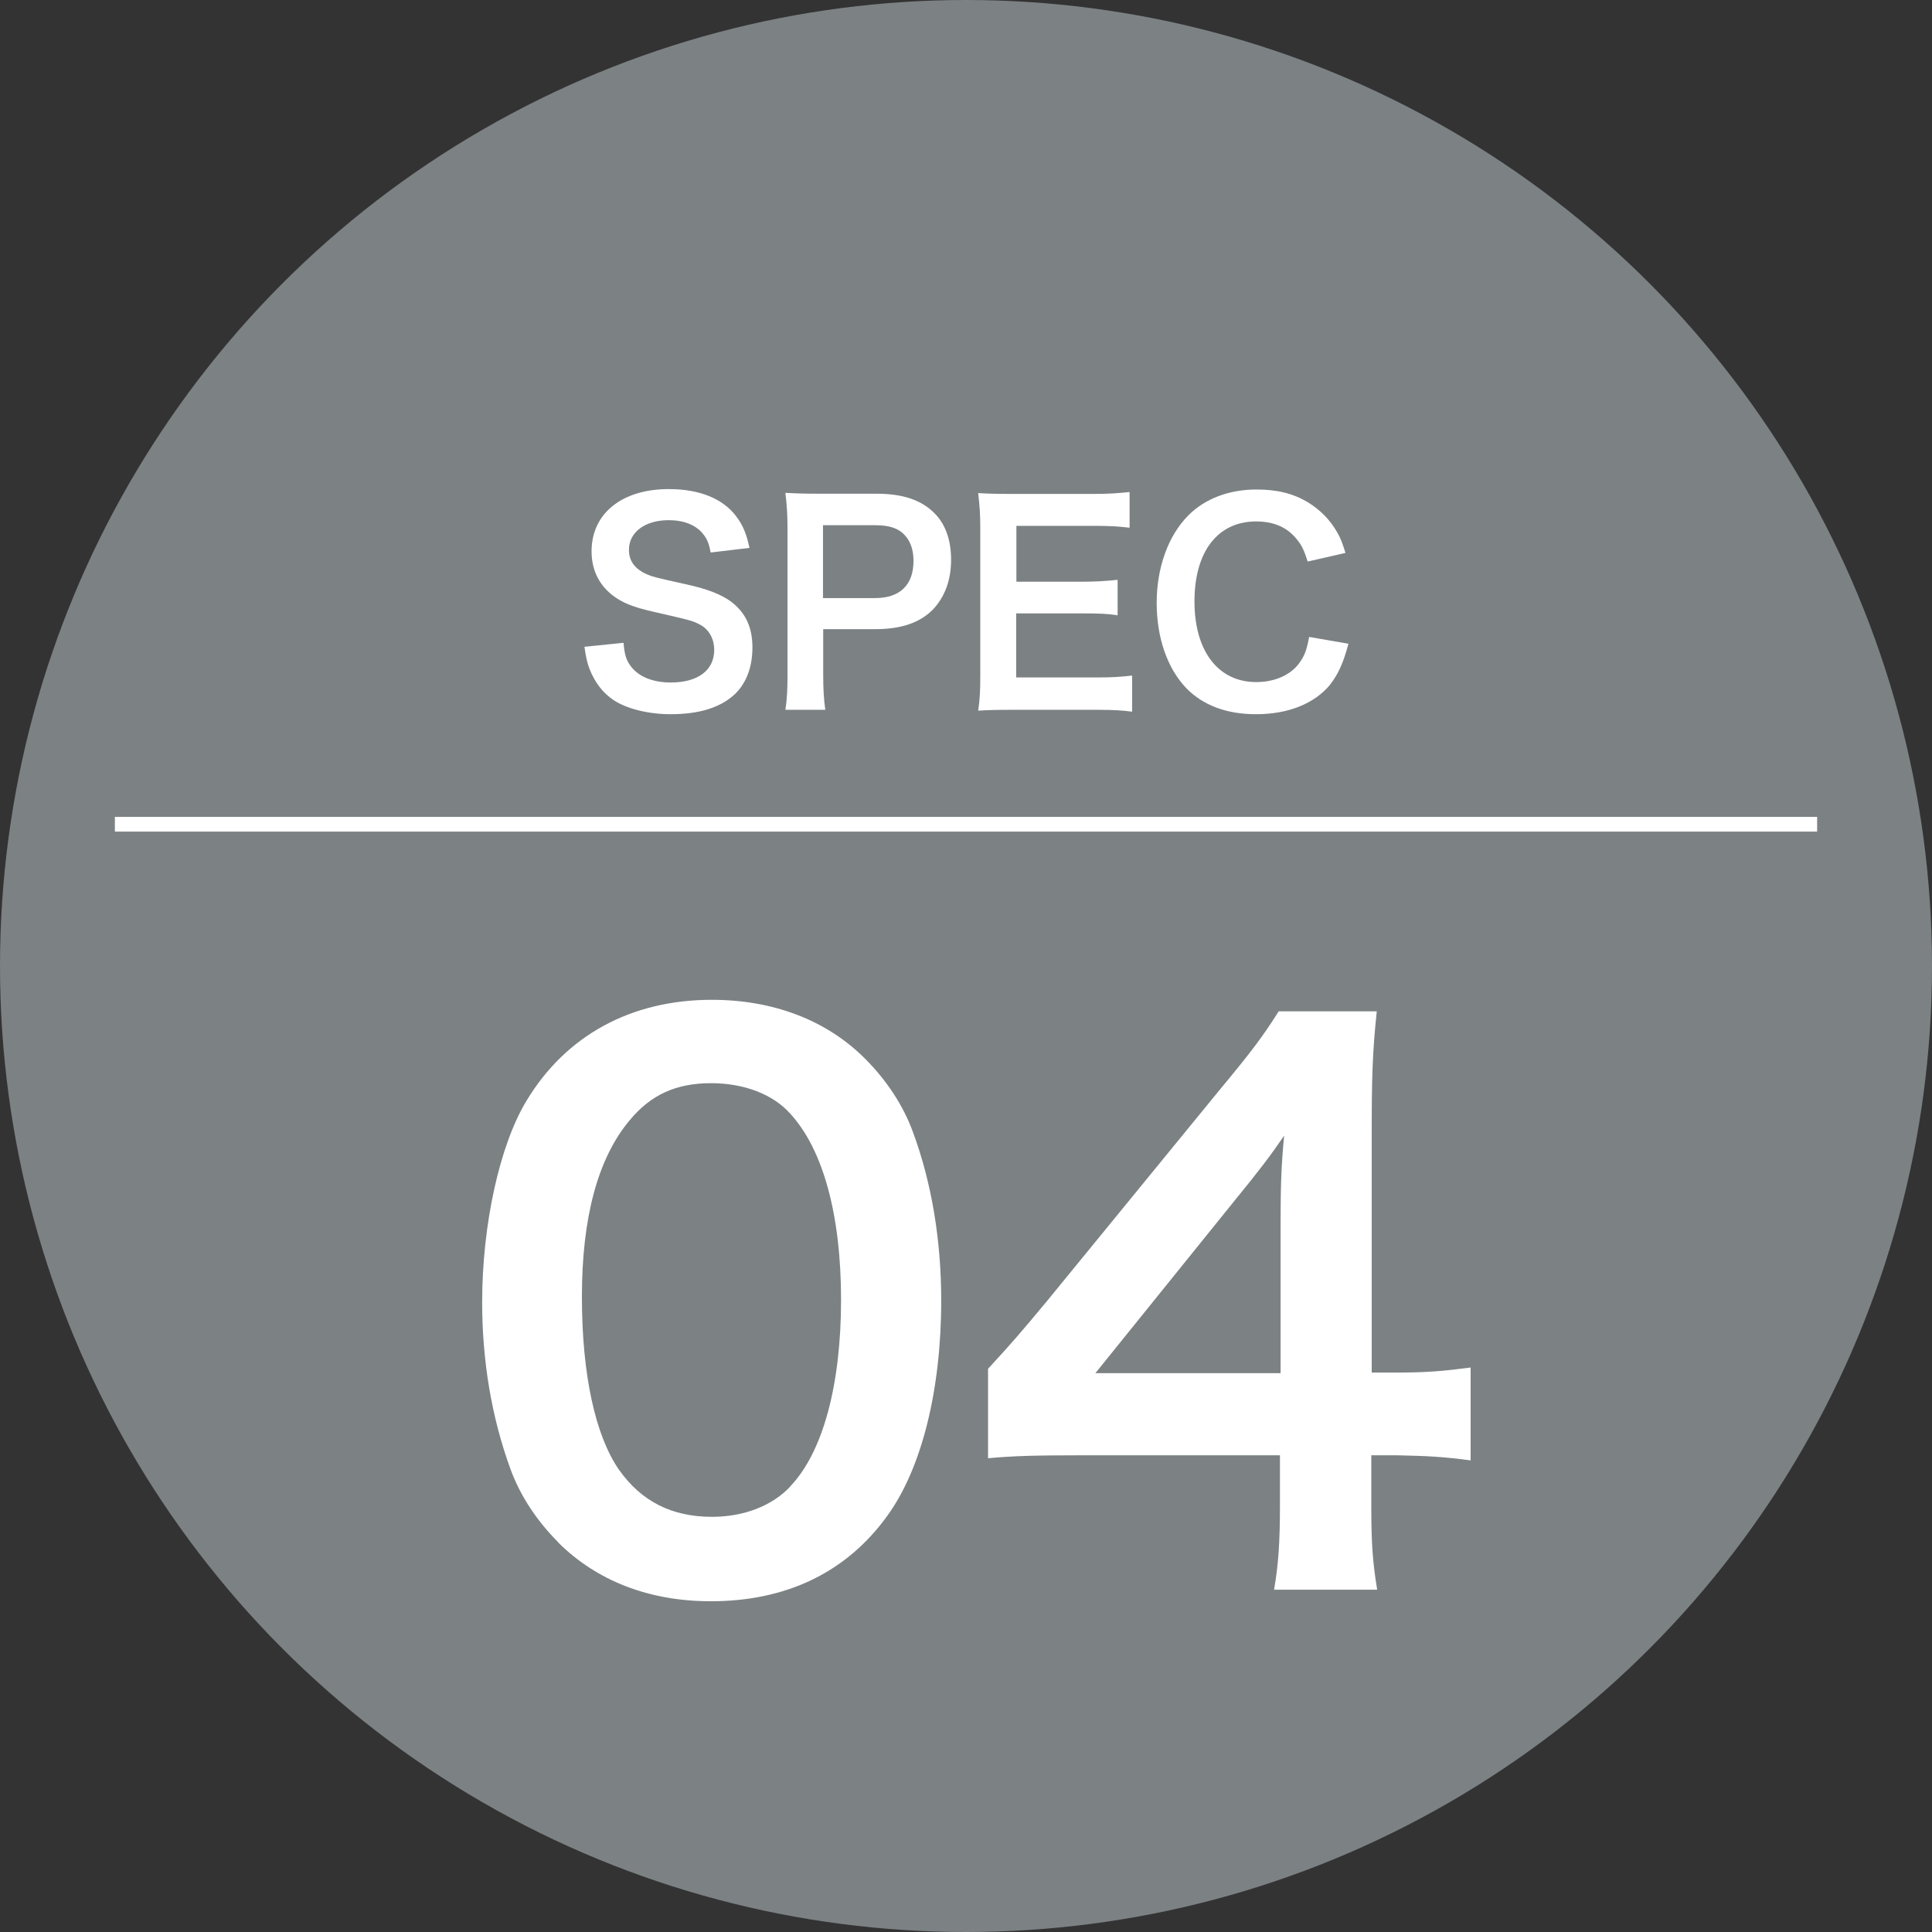
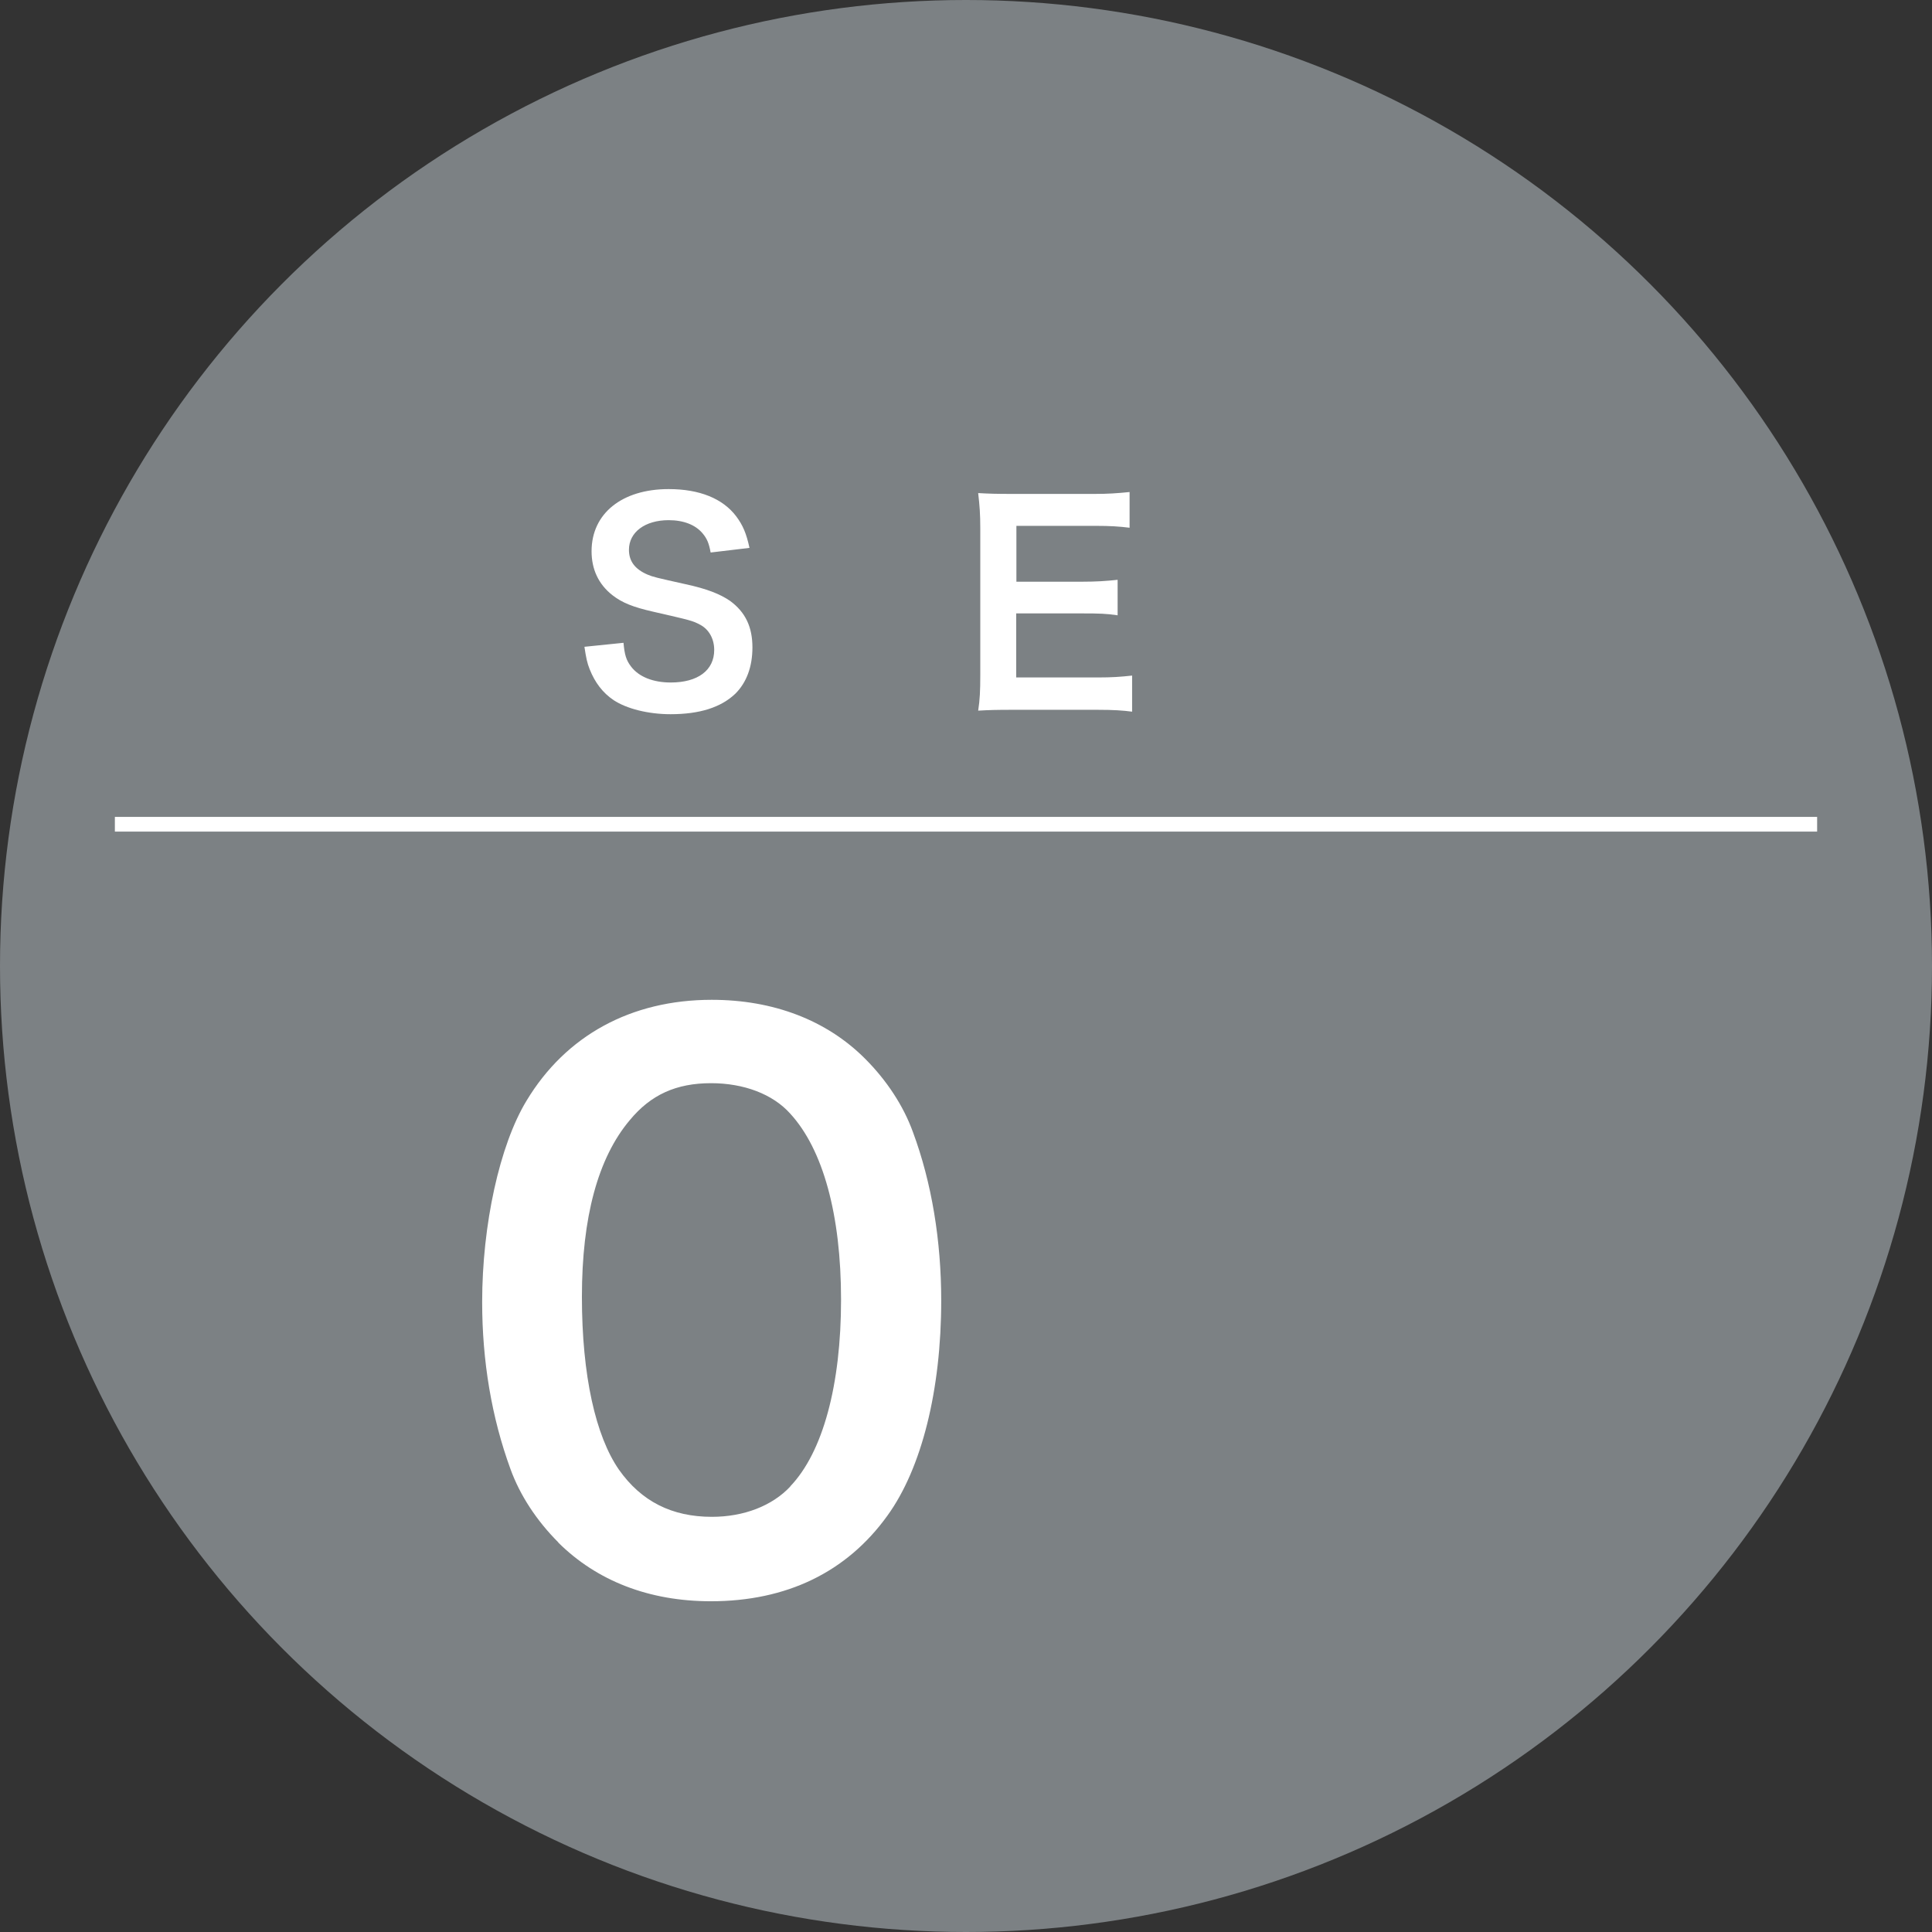
<svg xmlns="http://www.w3.org/2000/svg" id="_レイヤー_1" data-name="レイヤー 1" viewBox="0 0 92 92">
  <rect x="0" y="0" width="92" height="92" fill="#333333" stroke="none" />
  <defs>
    <style>
      .cls-1 {
        fill: none;
        stroke: #fff;
        stroke-miterlimit: 10;
        stroke-width: .7px;
      }

      .cls-2 {
        fill: #7c8184;
      }

      .cls-2, .cls-3 {
        stroke-width: 0px;
      }

      .cls-3 {
        fill: #fff;
      }
    </style>
  </defs>
  <circle class="cls-2" cx="46" cy="46" r="46" />
  <g>
    <path class="cls-3" d="M26.59,73.45c-1.04-1.04-1.83-2.25-2.28-3.49-.9-2.46-1.35-5.15-1.35-7.96,0-3.67.83-7.47,2.11-9.58,1.87-3.11,4.98-4.81,8.82-4.81,2.94,0,5.47.97,7.3,2.8,1.04,1.04,1.83,2.25,2.28,3.49.9,2.42,1.35,5.19,1.35,8.03,0,4.26-.93,7.99-2.56,10.24-1.94,2.7-4.81,4.08-8.41,4.08-2.94,0-5.43-.97-7.27-2.8ZM37.63,70.78c1.56-1.63,2.42-4.84,2.42-8.89s-.86-7.16-2.42-8.86c-.83-.93-2.21-1.45-3.77-1.45-1.66,0-2.87.55-3.87,1.76-1.52,1.8-2.28,4.64-2.28,8.41s.66,6.64,1.76,8.23c1.07,1.52,2.53,2.25,4.43,2.25,1.52,0,2.87-.52,3.74-1.45Z" />
-     <path class="cls-3" d="M70.01,69.54c-1.28-.17-2.01-.21-3.46-.24h-1.25v2.46c0,1.76.07,2.66.28,3.94h-4.91c.21-1.21.28-2.28.28-4.01v-2.39h-9.58c-2.04,0-3.15.03-4.32.14v-4.26c1.18-1.28,1.56-1.73,2.77-3.18l8.2-10.03c1.52-1.83,2.08-2.56,2.87-3.81h4.67c-.21,2.01-.24,3.22-.24,5.85v11.35h1.21c1.38,0,2.21-.07,3.5-.24v4.43ZM60.98,58.23c0-1.63.03-2.73.17-4.15-.69,1-1.11,1.56-2.35,3.08l-6.64,8.23h8.82v-7.16Z" />
  </g>
  <g>
    <path class="cls-3" d="M29.69,30.6c.05.58.13.84.36,1.14.37.49,1.05.76,1.89.76,1.29,0,2.07-.58,2.07-1.55,0-.53-.25-.97-.65-1.19-.39-.21-.47-.22-2.25-.63-.97-.22-1.49-.43-1.95-.79-.66-.52-.99-1.23-.99-2.09,0-1.8,1.45-2.96,3.67-2.96,1.47,0,2.58.45,3.22,1.3.32.43.48.81.63,1.5l-1.85.22c-.08-.44-.17-.66-.39-.92-.34-.4-.9-.62-1.61-.62-1.12,0-1.89.57-1.89,1.41,0,.54.28.92.88,1.18.29.12.39.14,1.82.46,1.02.22,1.64.47,2.11.79.74.54,1.07,1.25,1.07,2.22,0,.92-.28,1.67-.81,2.2-.69.66-1.71.98-3.09.98-1.06,0-2.09-.26-2.71-.67-.52-.35-.89-.84-1.14-1.47-.12-.3-.17-.54-.25-1.07l1.86-.19Z" />
-     <path class="cls-3" d="M37.4,33.8c.08-.52.1-.97.1-1.67v-6.99c0-.62-.03-1.09-.1-1.67.56.03.96.04,1.64.04h2.7c1.25,0,2.13.3,2.75.92.53.52.8,1.29.8,2.22,0,.98-.3,1.78-.87,2.38-.63.63-1.51.93-2.75.93h-2.47v2.16c0,.7.03,1.19.1,1.68h-1.91ZM41.67,28.48c1.19,0,1.83-.63,1.83-1.77,0-.52-.14-.94-.43-1.24-.3-.32-.72-.46-1.41-.46h-2.47v3.47h2.47Z" />
    <path class="cls-3" d="M53.92,33.89c-.46-.06-.88-.09-1.67-.09h-4.03c-.78,0-1.12.01-1.64.04.08-.52.1-.94.1-1.7v-6.99c0-.67-.03-1.06-.1-1.67.52.03.85.04,1.64.04h3.9c.65,0,1.07-.03,1.67-.09v1.7c-.49-.06-.9-.09-1.67-.09h-3.72v2.66h3.14c.67,0,1.11-.03,1.68-.09v1.69c-.53-.08-.88-.09-1.68-.09h-3.15v3.05h3.87c.72,0,1.1-.03,1.65-.09v1.72Z" />
-     <path class="cls-3" d="M64.21,30.66c-.25.93-.48,1.43-.87,1.94-.74.9-1.98,1.41-3.53,1.41-1.41,0-2.53-.43-3.32-1.24-.9-.94-1.41-2.4-1.41-4.06s.54-3.2,1.51-4.17c.78-.79,1.94-1.23,3.23-1.23,1.01,0,1.77.19,2.48.62.58.36,1.05.84,1.37,1.41.16.27.25.5.4.99l-1.8.41c-.18-.57-.3-.81-.56-1.11-.44-.53-1.08-.8-1.89-.8-1.83,0-2.94,1.43-2.94,3.81s1.14,3.84,2.94,3.84c.9,0,1.68-.35,2.09-.96.22-.32.32-.59.43-1.19l1.85.32Z" />
  </g>
  <line class="cls-1" x1="5.47" y1="39.25" x2="86.53" y2="39.25" />
</svg>